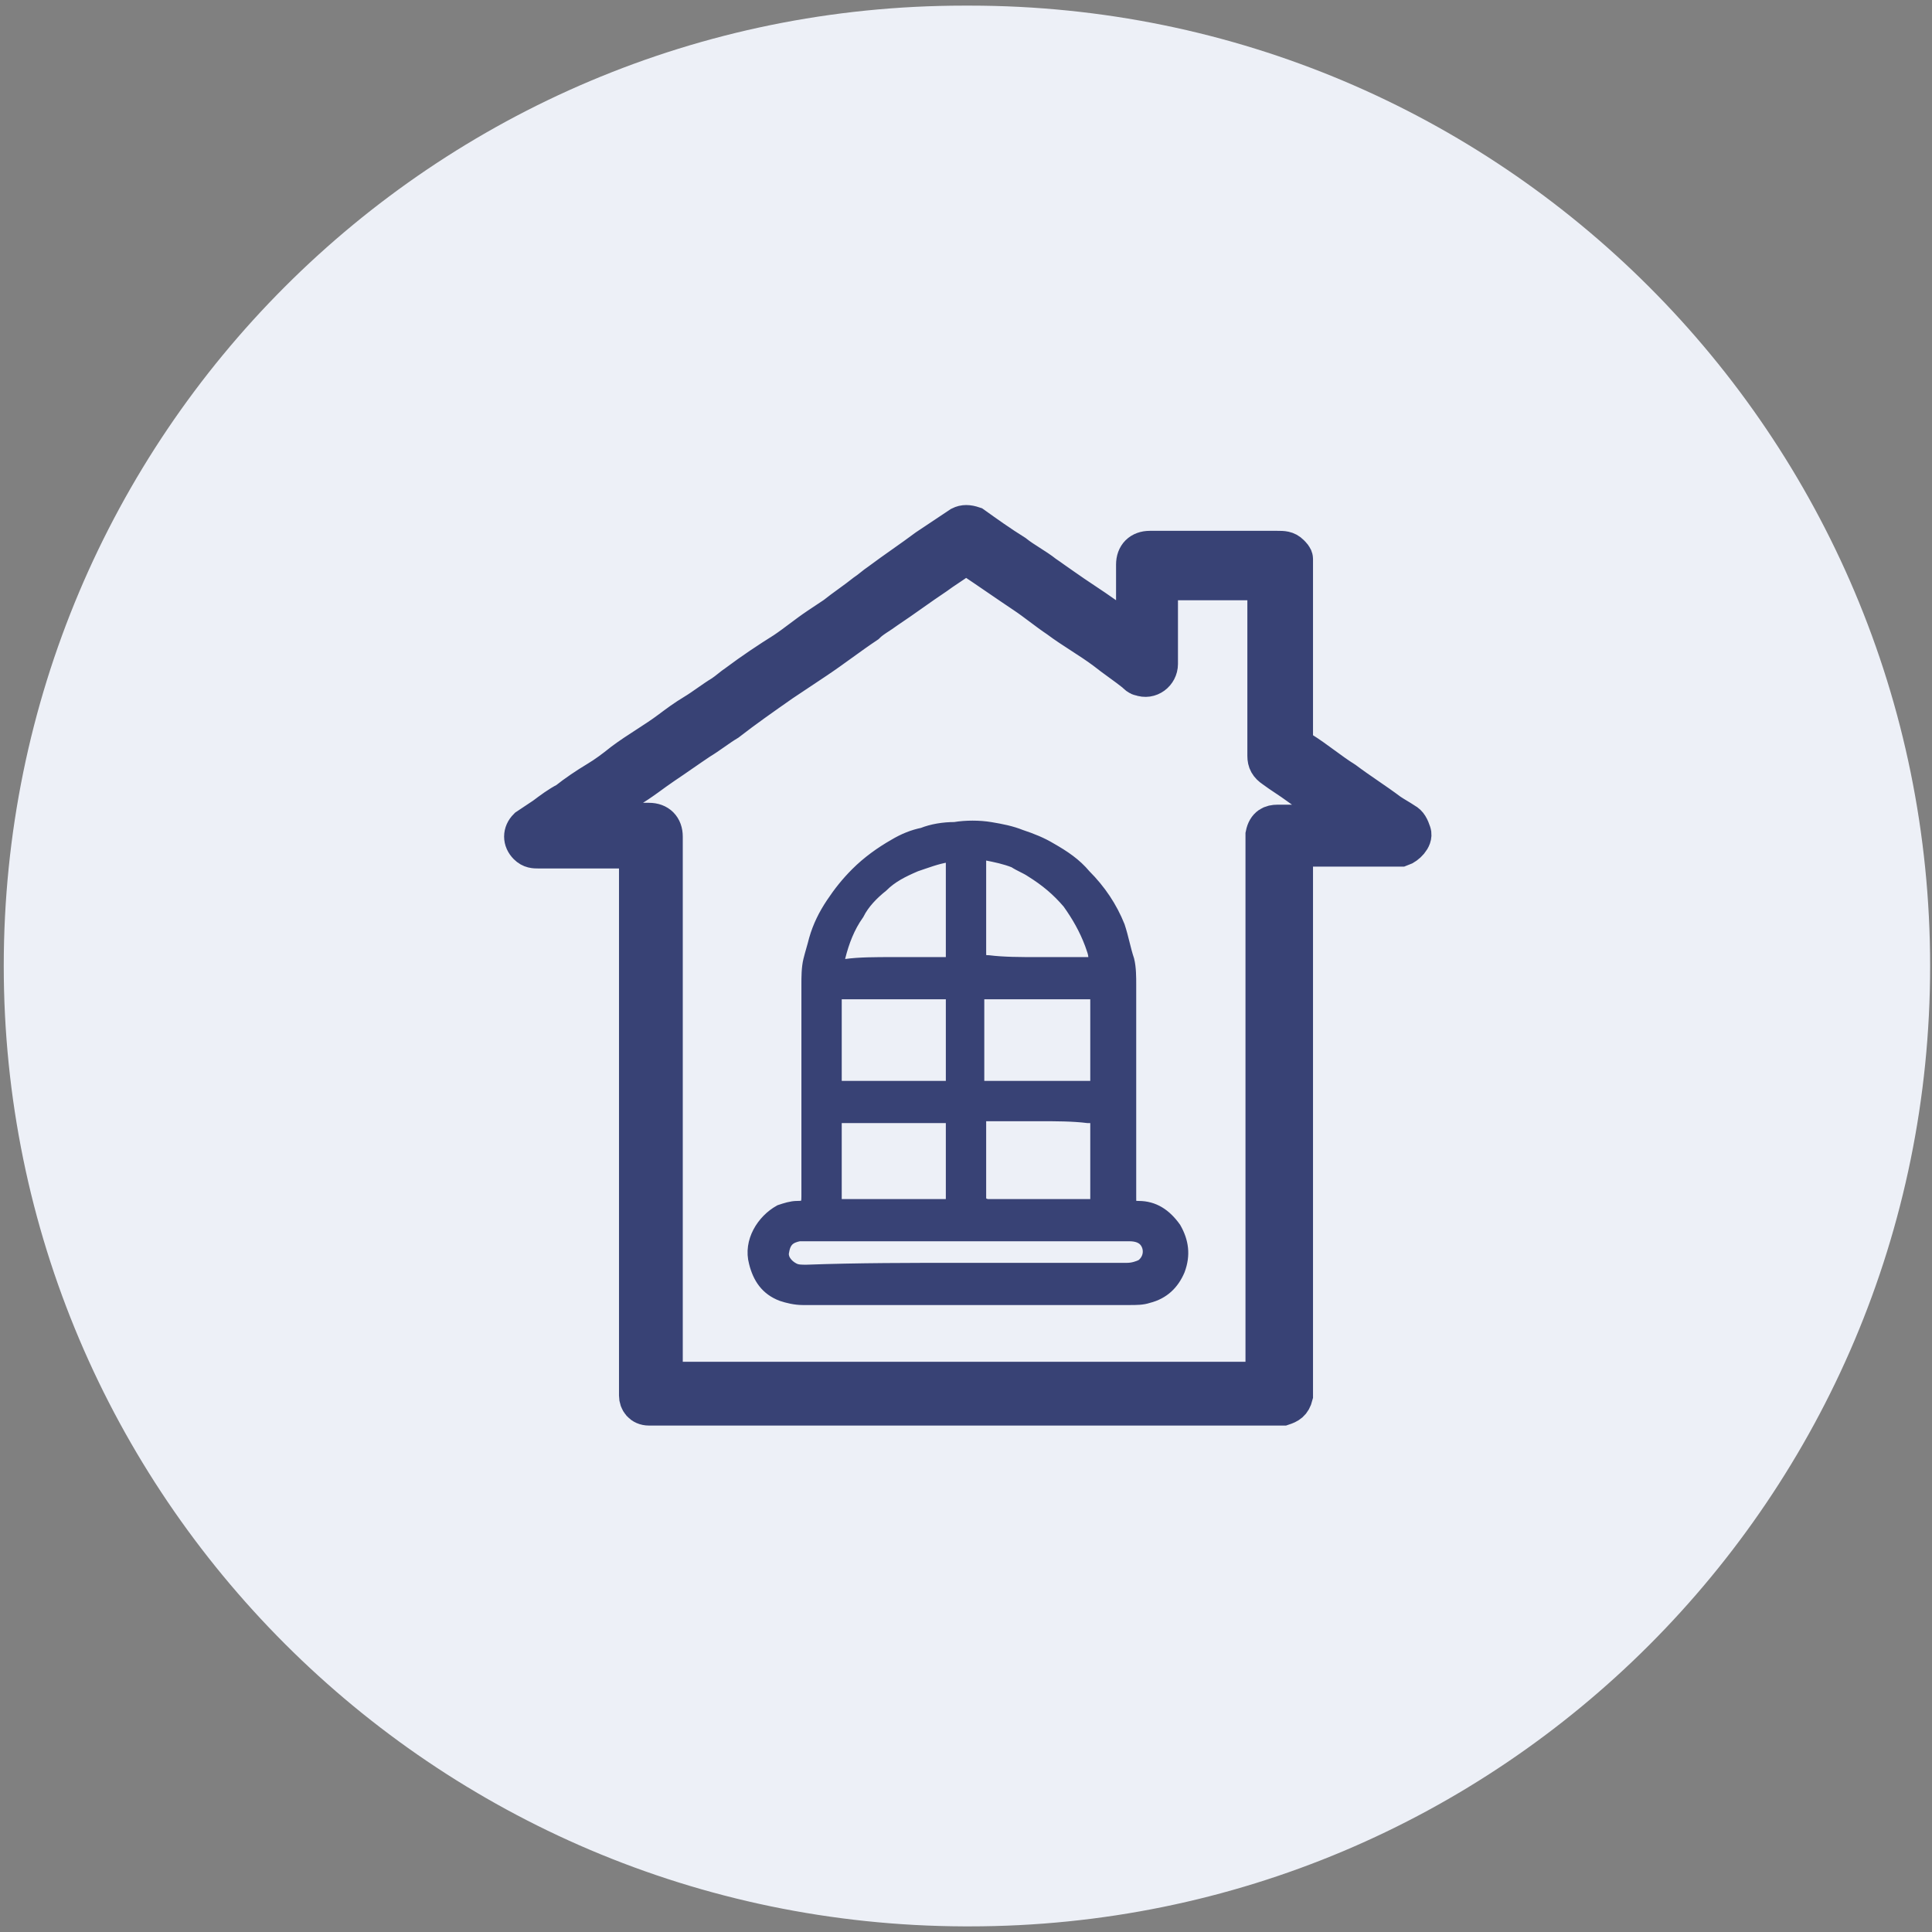
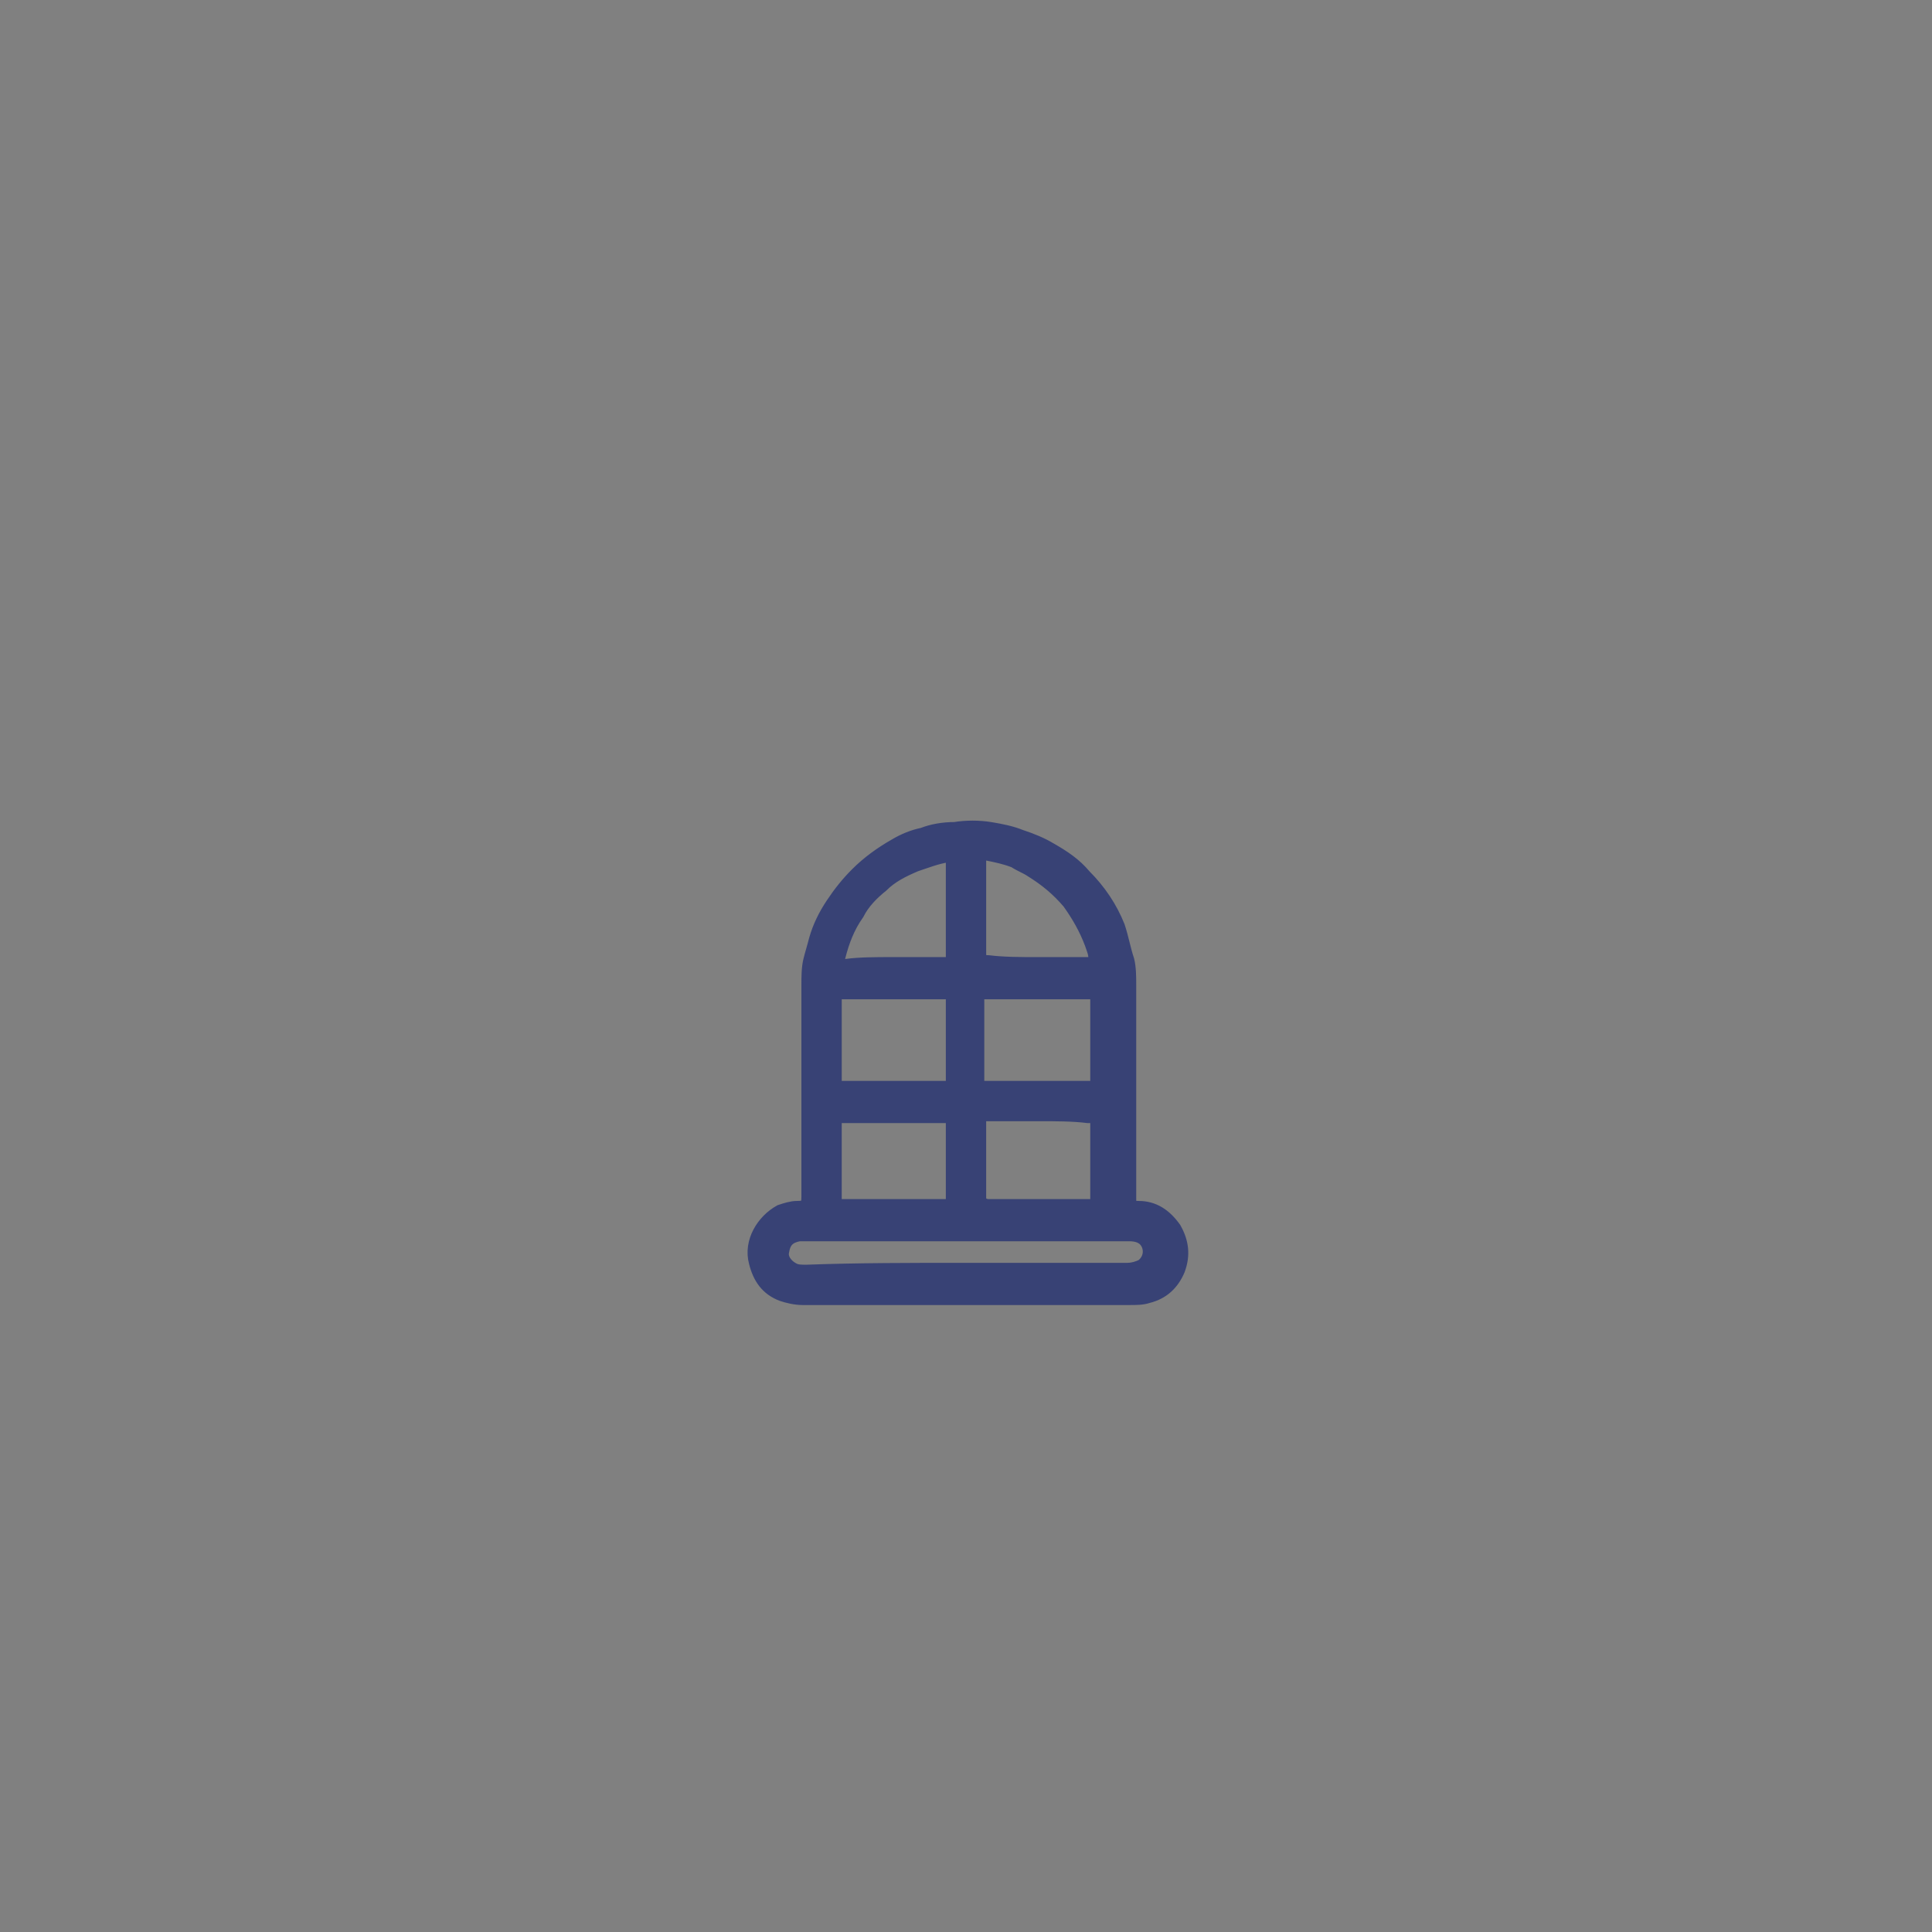
<svg xmlns="http://www.w3.org/2000/svg" version="1.1" id="Layer_1" x="0px" y="0px" viewBox="0 0 103 103" style="enable-background:new 0 0 103 103;" xml:space="preserve">
  <rect x="0" y="0" width="103" height="103" fill="#808080" stroke="none" />
  <style type="text/css"> .st0{fill:#EDF0F7;} .st1{fill:#384275;stroke:#384275;stroke-width:2;stroke-miterlimit:10;} .st2{fill:#384275;stroke:#384275;stroke-width:0.75;stroke-miterlimit:10;} </style>
-   <path class="st0" d="M51.4,0.3h0.3c28.3,0,51.2,22.9,51.2,51.2l0,0c0,28.3-22.9,51.2-51.2,51.2h-0.3c-28.3-0.1-51.2-23-51.2-51.2 l0,0C0.2,23.2,23.1,0.3,51.4,0.3z" />
  <g>
-     <path class="st1" d="M34,45.3c-0.2,0-0.3,0-0.4,0c-1.6,0-3.3,0-4.9,0c-0.2,0-0.4,0-0.6-0.2c-0.3-0.3-0.3-0.7,0-1 c0.3-0.2,0.6-0.4,0.9-0.6c0.4-0.3,0.8-0.6,1.2-0.8c0.5-0.4,1.1-0.8,1.6-1.1s0.9-0.6,1.4-1c0.8-0.6,1.7-1.1,2.5-1.7 c0.4-0.3,0.8-0.6,1.3-0.9c0.5-0.3,1-0.7,1.5-1c0.3-0.2,0.5-0.4,0.8-0.6c0.8-0.6,1.7-1.2,2.5-1.7c0.6-0.4,1.2-0.9,1.8-1.3 c0.3-0.2,0.6-0.4,0.9-0.6l0,0c0.5-0.4,1.1-0.8,1.6-1.2c0.3-0.2,0.5-0.4,0.8-0.6c0.8-0.6,1.7-1.2,2.5-1.8c0.6-0.4,1.2-0.8,1.8-1.2 c0.2-0.1,0.4-0.1,0.7,0c0.7,0.5,1.4,1,2.2,1.5c0.5,0.4,1.1,0.7,1.6,1.1c0.3,0.2,0.7,0.5,1,0.7c0.7,0.5,1.5,1,2.2,1.5 c0.4,0.3,0.8,0.6,1.2,0.8c0.1,0.1,0.2,0.1,0.3,0.2c0.1-0.1,0.1-0.3,0.1-0.4c0-1,0-1.9,0-2.9c0-0.1,0-0.3,0-0.4 c0-0.5,0.3-0.8,0.8-0.8c0.1,0,0.1,0,0.2,0c2.2,0,4.4,0,6.6,0c0.3,0,0.5,0,0.7,0.2c0.1,0.1,0.2,0.2,0.2,0.3c0,0.2,0,0.3,0,0.5 c0,3,0,6,0,9c0,0.3,0.1,0.5,0.4,0.7c0.8,0.5,1.5,1.1,2.3,1.6c0.8,0.6,1.6,1.1,2.4,1.7c0.3,0.2,0.5,0.3,0.8,0.5 c0.2,0.1,0.3,0.3,0.4,0.6s-0.3,0.7-0.6,0.8c-0.1,0-0.3,0-0.4,0c-1.6,0-3.1,0-4.7,0c-0.6,0-0.6,0-0.6,0.5c0,9.4,0,18.8,0,28.1 c0,0.2,0,0.4,0,0.6c-0.1,0.4-0.3,0.5-0.6,0.6c-0.1,0-0.3,0-0.4,0c-11,0-21.9,0-32.9,0c-0.2,0-0.3,0-0.5,0c-0.4,0-0.6-0.3-0.6-0.6 c0-0.1,0-0.3,0-0.4c0-9.4,0-18.8,0-28.1C34,45.7,34,45.5,34,45.3z M31.1,43.7c0.3,0.1,0.5,0.1,0.7,0.1c0.9,0,1.9,0,2.8,0 c0.5,0,0.8,0.3,0.8,0.8c0,0.2,0,0.3,0,0.5c0,9.3,0,18.7,0,28c0,0.5,0,0.5,0.5,0.5c10.3,0,20.6,0,30.9,0c0.1,0,0.2,0,0.3,0 c0.2,0,0.2-0.1,0.3-0.3c0-0.1,0-0.3,0-0.4c0-9.3,0-18.6,0-27.9c0-0.2,0-0.4,0-0.5c0.1-0.5,0.4-0.6,0.7-0.6c0.1,0,0.2,0,0.3,0 c0.7,0,1.3,0,2,0c0.4,0,0.7,0,1.1,0c0.1,0,0.2,0,0.3-0.1c-0.2-0.1-0.3-0.3-0.4-0.4c-0.3-0.2-0.6-0.4-0.9-0.6 c-0.4-0.3-0.9-0.6-1.3-0.9c-0.4-0.3-0.9-0.6-1.3-0.9c-0.3-0.2-0.4-0.4-0.4-0.7c0-0.1,0-0.2,0-0.4c0-2.8,0-5.6,0-8.3 c0-0.1,0-0.2,0-0.3c0-0.2-0.1-0.3-0.3-0.3c-0.1,0-0.1,0-0.2,0c-1.5,0-3.1,0-4.6,0c-0.6,0-0.6-0.1-0.6,0.6c0,1.3,0,2.5,0,3.8 c0,0.5-0.5,0.9-1,0.7c-0.1,0-0.2-0.1-0.3-0.2c-0.5-0.4-1.1-0.8-1.6-1.2c-0.8-0.6-1.7-1.1-2.5-1.7c-0.6-0.4-1.2-0.9-1.8-1.3 c-0.9-0.6-1.9-1.3-2.8-1.9c-0.2-0.2-0.3-0.2-0.6,0c-0.4,0.3-0.9,0.6-1.3,0.9c-0.9,0.6-1.7,1.2-2.6,1.8c-0.4,0.3-0.8,0.5-1.1,0.8 c-0.9,0.6-1.8,1.3-2.7,1.9c-0.6,0.4-1.2,0.8-1.8,1.2c-1,0.7-2,1.4-2.9,2.1c-0.5,0.3-1,0.7-1.5,1c-0.6,0.4-1.3,0.9-1.9,1.3 c-0.6,0.4-1.2,0.9-1.9,1.3c-0.5,0.3-0.9,0.7-1.4,1C31.8,43.2,31.5,43.5,31.1,43.7z" />
    <path class="st2" d="M51.5,69.2c-2.9,0-5.8,0-8.7,0c-0.4,0-0.8-0.1-1.1-0.2c-0.8-0.3-1.2-0.9-1.4-1.7c-0.3-1.1,0.4-2.2,1.3-2.7 c0.3-0.1,0.6-0.2,0.9-0.2c0.5,0,0.6-0.1,0.6-0.6c0-3.8,0-7.5,0-11.3c0-0.4,0-0.9,0.1-1.3c0.1-0.4,0.2-0.7,0.3-1.1 c0.2-0.7,0.5-1.3,0.9-1.9c0.4-0.6,0.8-1.1,1.3-1.6c0.6-0.6,1.3-1.1,2-1.5c0.5-0.3,1-0.5,1.5-0.6c0.5-0.2,1.1-0.3,1.7-0.3 c0.6-0.1,1.3-0.1,1.9,0c0.6,0.1,1.1,0.2,1.6,0.4c0.6,0.2,1.1,0.4,1.6,0.7c0.7,0.4,1.3,0.8,1.8,1.4c0.8,0.8,1.4,1.7,1.8,2.7 c0.2,0.6,0.3,1.2,0.5,1.8c0.1,0.4,0.1,0.9,0.1,1.3c0,3.8,0,7.5,0,11.3c0,0.5,0,0.6,0.5,0.6c0.8,0,1.4,0.4,1.9,1.1 c0.4,0.7,0.5,1.4,0.2,2.2c-0.3,0.7-0.8,1.2-1.6,1.4c-0.3,0.1-0.6,0.1-1,0.1C57.2,69.2,54.4,69.2,51.5,69.2z M51.4,67.7 c1.4,0,2.8,0,4.3,0s3,0,4.4,0c0.3,0,0.6-0.1,0.8-0.2c0.4-0.3,0.5-0.8,0.3-1.2c-0.2-0.4-0.6-0.5-1-0.5c-5.8,0-11.6,0-17.4,0 c-0.1,0-0.1,0-0.2,0c-0.5,0.1-0.8,0.3-0.9,0.9c-0.1,0.4,0.2,0.8,0.6,1c0.2,0.1,0.4,0.1,0.7,0.1C45.7,67.7,48.6,67.7,51.4,67.7z M55.4,58c0.8,0,1.6,0,2.3,0c0.2,0,0.4,0,0.5,0c0.3,0,0.3,0,0.3-0.3c0-0.1,0-0.1,0-0.2c0-1.4,0-2.8,0-4.1c0-0.5,0-0.5-0.5-0.5 c-1.8,0-3.6,0-5.4,0c-0.1,0-0.1,0-0.2,0c-0.2,0-0.3,0.1-0.3,0.3c0,0.1,0,0.1,0,0.2c0,1.4,0,2.7,0,4.1c0,0.1,0,0.2,0,0.3 s0.1,0.2,0.2,0.2c0.1,0,0.2,0,0.3,0C53.6,58,54.5,58,55.4,58z M47.6,58c0.9,0,1.8,0,2.7,0c0.1,0,0.2,0,0.3,0s0.2-0.1,0.2-0.2 c0-0.1,0-0.1,0-0.2c0-1.4,0-2.8,0-4.2c0-0.1,0-0.1,0-0.2c0-0.2-0.1-0.2-0.2-0.3c-0.1,0-0.1,0-0.2,0c-1.8,0-3.7,0-5.5,0 c-0.4,0-0.4,0.1-0.4,0.4c0,1.4,0,2.9,0,4.3c0,0.3,0.1,0.4,0.4,0.4c0.1,0,0.1,0,0.2,0C45.8,58,46.7,58,47.6,58z M55.4,59.4 c-0.9,0-1.9,0-2.8,0c-0.3,0-0.3,0-0.4,0.3c0,0.1,0,0.1,0,0.2c0,1.3,0,2.6,0,3.9c0,0.4,0.1,0.4,0.4,0.5h0.1c1.8,0,3.5,0,5.3,0 c0.1,0,0.2,0,0.3,0s0.2-0.1,0.2-0.2s0-0.1,0-0.2c0-1.3,0-2.7,0-4c0-0.1,0-0.1,0-0.2c0-0.1-0.1-0.2-0.2-0.2c-0.1,0-0.2,0-0.3,0 C57.2,59.4,56.3,59.4,55.4,59.4z M47.5,64.3c0.9,0,1.7,0,2.6,0c0.1,0,0.2,0,0.3,0c0.3,0,0.4-0.1,0.4-0.4c0-1.4,0-2.7,0-4.1 c0-0.3,0-0.3-0.3-0.3c-0.1,0-0.1,0-0.2,0c-1.8,0-3.5,0-5.3,0c-0.5,0-0.5,0-0.5,0.5c0,1.3,0,2.5,0,3.8c0,0.1,0,0.1,0,0.2 c0,0.2,0.1,0.3,0.3,0.3c0.1,0,0.2,0,0.3,0C45.8,64.3,46.7,64.3,47.5,64.3z M55.3,51.4c0.9,0,1.7,0,2.6,0c0.1,0,0.2,0,0.3,0 c0.2,0,0.3-0.1,0.2-0.3c0-0.3-0.1-0.5-0.2-0.8c-0.3-0.8-0.7-1.5-1.2-2.2c-0.6-0.7-1.2-1.2-2-1.7c-0.3-0.2-0.6-0.3-0.9-0.5 c-0.5-0.2-1-0.3-1.5-0.4c-0.3-0.1-0.4,0-0.4,0.3v0.1c0,1.6,0,3.2,0,4.9c0,0.4,0.1,0.5,0.5,0.5C53.5,51.4,54.4,51.4,55.3,51.4z M47.6,51.4L47.6,51.4c0.9,0,1.8,0,2.8,0c0.3,0,0.4-0.1,0.4-0.4v-0.1c0-1.6,0-3.2,0-4.8c0-0.1,0-0.1,0-0.2c0-0.2-0.1-0.4-0.3-0.3 c-0.6,0.1-1.1,0.3-1.7,0.5c-0.7,0.3-1.3,0.6-1.8,1.1c-0.5,0.4-1,0.9-1.3,1.5c-0.5,0.7-0.8,1.5-1,2.3c-0.1,0.4-0.1,0.5,0.4,0.5 C45.8,51.4,46.7,51.4,47.6,51.4z" />
  </g>
</svg>